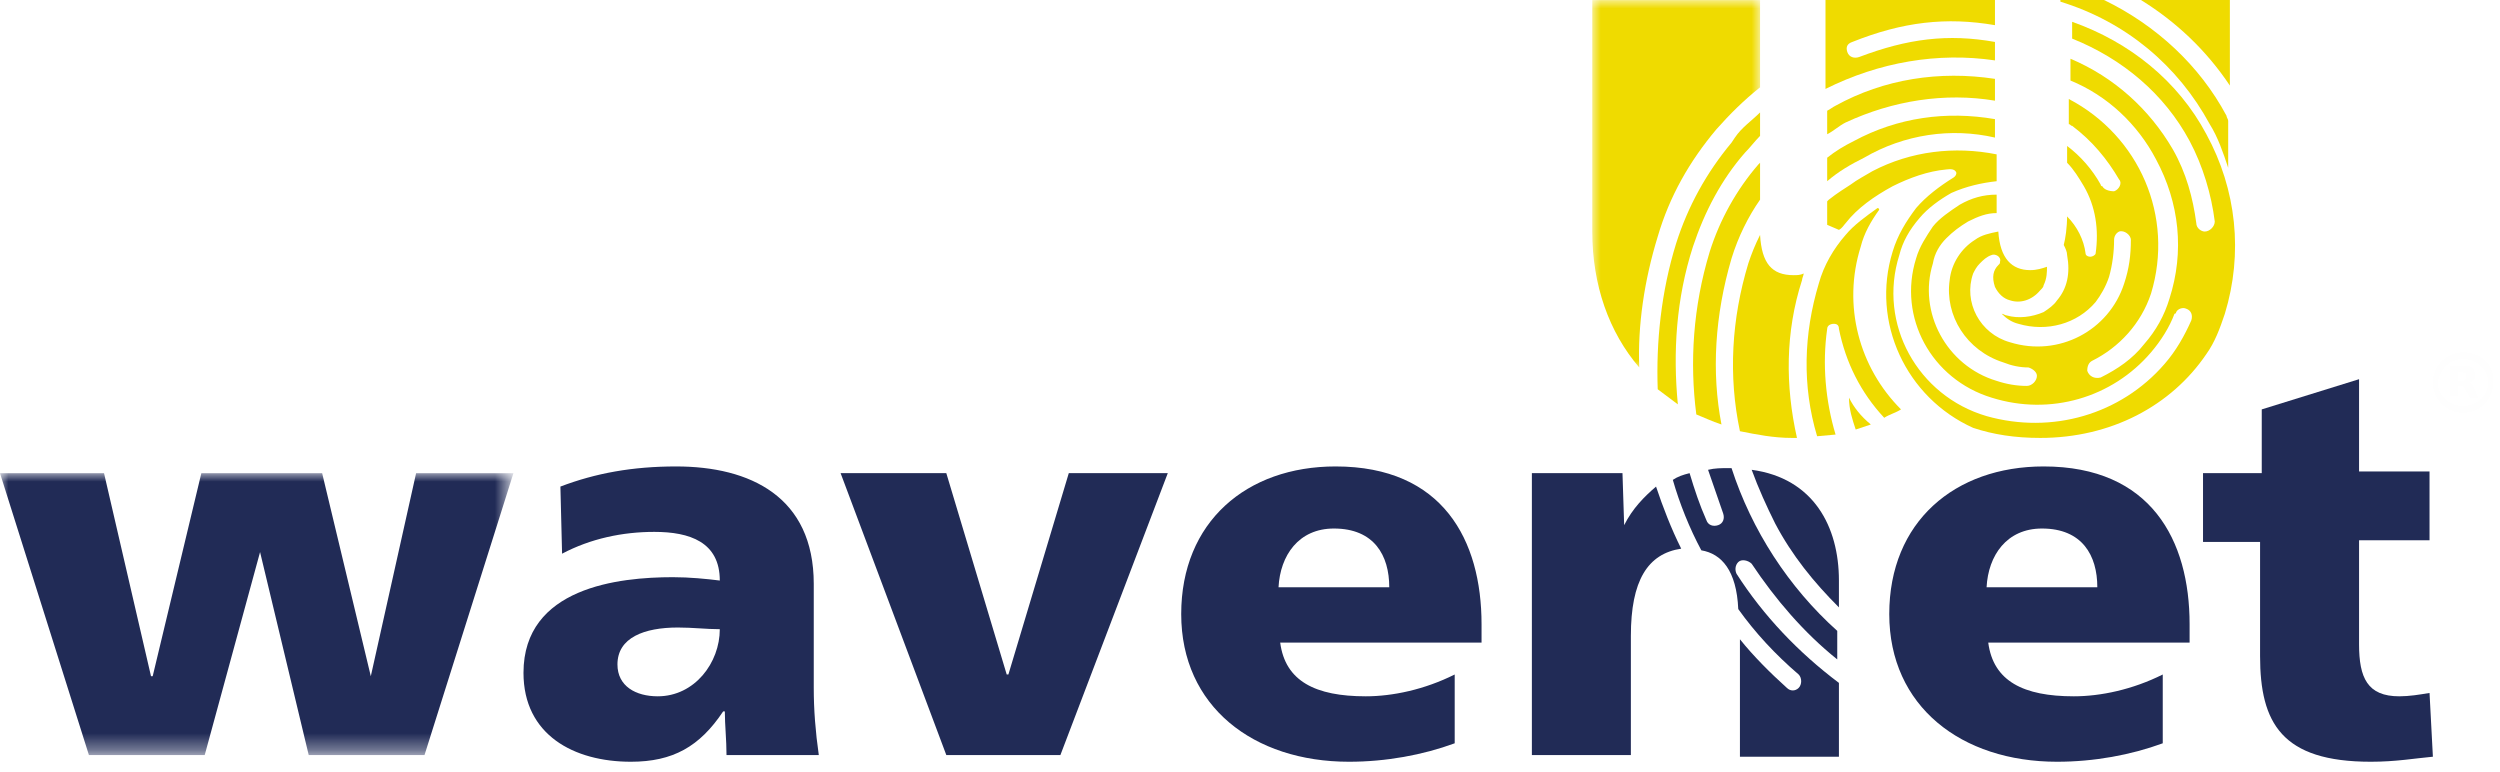
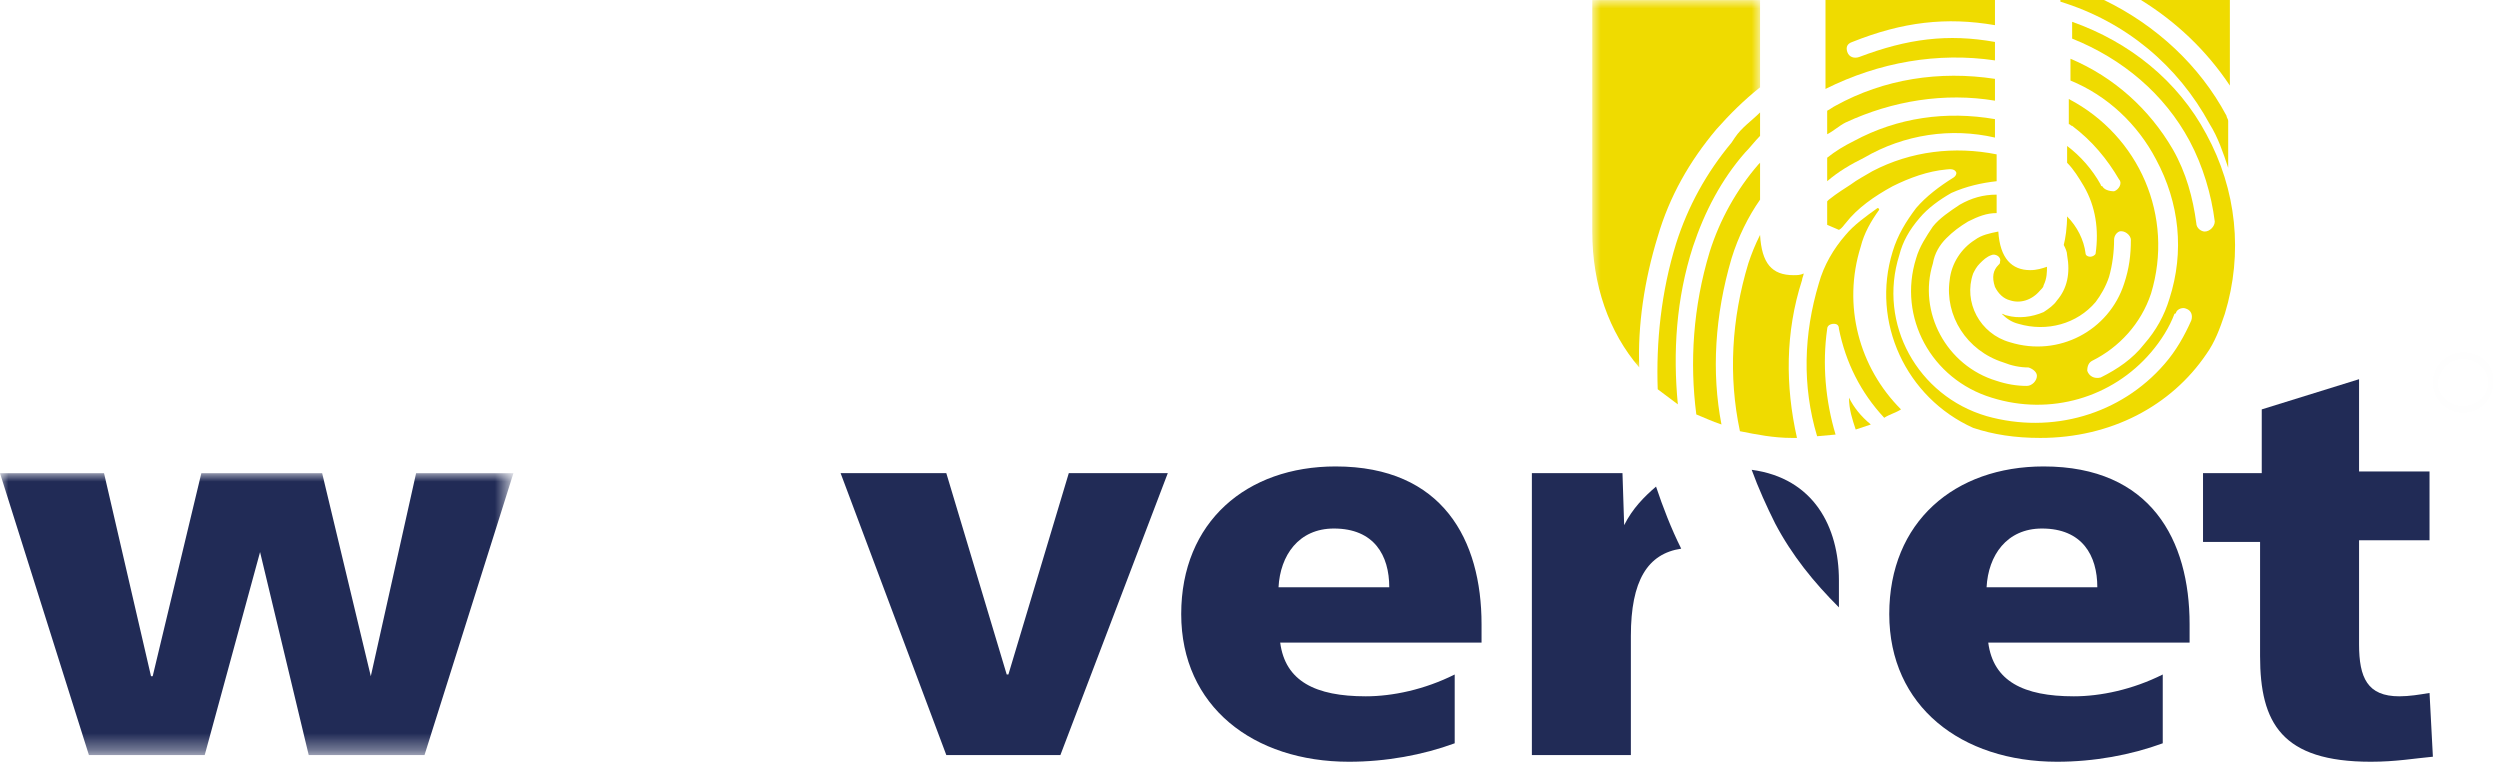
<svg xmlns="http://www.w3.org/2000/svg" version="1.1" id="Layer_1" x="0px" y="0px" viewBox="0 0 149 46" style="enable-background:new 0 0 149 46;" xml:space="preserve">
  <style type="text/css"> .st0{filter:url(#Adobe_OpacityMaskFilter);} .st1{fill-rule:evenodd;clip-rule:evenodd;fill:#FFFFFF;} .st2{mask:url(#mask-2_00000121265963012717971390000011498243780092603799_);fill-rule:evenodd;clip-rule:evenodd;fill:#EFDB00;} .st3{fill-rule:evenodd;clip-rule:evenodd;fill:#EFDB00;} .st4{fill-rule:evenodd;clip-rule:evenodd;fill:#212B56;} .st5{filter:url(#Adobe_OpacityMaskFilter_00000137834445815681661210000000244449689189761168_);} .st6{mask:url(#mask-4_00000078763040519597661720000015732013343511247780_);fill-rule:evenodd;clip-rule:evenodd;fill:#212B56;} .st7{fill-rule:evenodd;clip-rule:evenodd;fill:#FEFEFE;} </style>
  <desc>Created with Sketch.</desc>
  <g id="Symbols">
    <g id="Logo-White" transform="translate(0, -1)">
      <g id="Group-55">
        <g id="Group-3" transform="translate(94, 0.403)">
          <g id="Clip-2"> </g>
          <defs>
            <filter id="Adobe_OpacityMaskFilter" filterUnits="userSpaceOnUse" x="0.9" y="0.6" width="10.1" height="22">
              <feColorMatrix type="matrix" values="1 0 0 0 0 0 1 0 0 0 0 0 1 0 0 0 0 0 1 0" />
            </filter>
          </defs>
          <mask maskUnits="userSpaceOnUse" x="0.9" y="0.6" width="10.1" height="22" id="mask-2_00000121265963012717971390000011498243780092603799_">
            <g class="st0">
              <polygon id="path-1_00000110453997212618252010000018326331454153108361_" class="st1" points="0.9,0.6 10.9,0.6 10.9,22.6 0.9,22.6 " />
            </g>
          </mask>
          <path id="Fill-1" class="st2" d="M4.8,14.7c0.7-2.4,1.9-4.5,3.5-6.4l0,0c0.8-0.9,1.6-1.7,2.6-2.5V0.6H0.9v13.8 c0,3.2,1,6,2.8,8.1C3.6,20,4,17.3,4.8,14.7" />
        </g>
        <path id="Fill-4" class="st3" d="M97.7,23C97.7,23,97.7,23,97.7,23C97.7,23,97.7,23,97.7,23" />
        <path id="Fill-6" class="st3" d="M107.4,17.7c0-0.1,0.1-0.3,0.1-0.4c-0.2,0.1-0.4,0.1-0.6,0.1c-1.3,0-1.9-0.7-2-2.4 c-0.3,0.6-0.5,1.1-0.7,1.7c-1,3.3-1.2,6.7-0.5,10c1,0.2,2,0.4,3.1,0.4c0.1,0,0.2,0,0.3,0C106.4,24,106.4,20.8,107.4,17.7" />
        <path id="Fill-8" class="st3" d="M103.2,16.4c0.4-1.3,1-2.5,1.7-3.5v-2.2c0,0-0.1,0.1-0.1,0.1c-1.3,1.5-2.3,3.3-2.9,5.2 c-1,3.3-1.2,6.6-0.8,9.7c0.5,0.2,0.9,0.4,1.5,0.6C102,23.2,102.2,19.8,103.2,16.4" />
        <path id="Fill-10" class="st3" d="M108.9,14.4V13c0,0,0.1-0.1,0.1-0.1c0.5-0.4,1-0.7,1.3-0.9c0.4-0.3,0.8-0.5,1.3-0.8 c2.3-1.2,4.9-1.5,7.4-1v1.6c-0.9,0.1-1.8,0.3-2.7,0.7c-0.7,0.4-1.4,0.9-1.9,1.5c-0.6,0.7-1,1.4-1.2,2.2c-1.3,4.1,1.1,8.4,5.2,9.6 c3.9,1.1,8-0.1,10.6-3.1c0.7-0.8,1.2-1.7,1.6-2.6c0.1-0.3,0-0.6-0.3-0.7c0,0,0,0,0,0c-0.2-0.1-0.5,0-0.6,0.2c0,0,0,0.1-0.1,0.1 c-0.3,0.8-0.8,1.6-1.4,2.3c-2.3,2.7-6,3.8-9.5,2.7c-3.6-1.1-5.6-4.8-4.5-8.3c0.2-0.7,0.6-1.3,1-1.9c0.4-0.5,1-0.9,1.6-1.3 c0.7-0.4,1.4-0.6,2.2-0.6v1.1c-0.6,0-1.1,0.2-1.7,0.5c-0.5,0.3-0.9,0.6-1.3,1c-0.4,0.4-0.7,0.9-0.8,1.5c-0.9,2.9,0.8,6.1,3.8,7 c0.6,0.2,1.2,0.3,1.8,0.3c0.3,0,0.6-0.3,0.6-0.6c0,0,0,0,0,0c0-0.2-0.2-0.4-0.5-0.5c-0.5,0-1-0.1-1.5-0.3 c-2.2-0.7-3.5-2.8-3.2-4.9c0.1-1,0.7-1.9,1.5-2.4c0.4-0.3,0.9-0.4,1.4-0.5v0c0.1,1.6,0.8,2.3,1.9,2.3c0.4,0,0.7-0.1,1-0.2 c0,0.3,0,0.7-0.2,1.1c0,0.1-0.1,0.2-0.2,0.3c-0.5,0.6-1.2,0.8-1.8,0.6c-0.4-0.1-0.7-0.4-0.9-0.8c-0.2-0.6-0.1-1,0.2-1.3 c0.1-0.1,0.1-0.1,0.1-0.2c0.1-0.3-0.3-0.5-0.5-0.4c-0.3,0.1-0.5,0.3-0.7,0.5c-0.2,0.2-0.3,0.4-0.4,0.6c-0.6,1.7,0.4,3.6,2.2,4.1 c2.9,0.9,5.9-0.7,6.8-3.5c0.3-0.9,0.4-1.7,0.4-2.6c0-0.3-0.4-0.6-0.7-0.5c0,0,0,0,0,0c-0.2,0.1-0.3,0.3-0.3,0.5 c0,0.7-0.1,1.5-0.3,2.2c-0.2,0.6-0.5,1.1-0.8,1.5c-1.1,1.3-2.9,1.8-4.6,1.3c-0.4-0.1-0.7-0.3-1-0.6c0.1,0,0.2,0.1,0.3,0.1 c0.7,0.2,1.5,0.1,2.2-0.2c0.3-0.2,0.6-0.4,0.8-0.7c0.6-0.7,0.8-1.6,0.6-2.7c0-0.2-0.1-0.4-0.2-0.6c0.1-0.4,0.2-1,0.2-1.8v0.1 c0.6,0.6,1,1.4,1.1,2.2c0,0.1,0.1,0.2,0.3,0.2h0c0.1,0,0.3-0.1,0.3-0.2c0.2-1.4,0-2.8-0.7-4c-0.3-0.5-0.6-1-1-1.4V9.7 c0.8,0.6,1.5,1.4,2,2.3c0,0,0,0.1,0.1,0.1c0.1,0.2,0.4,0.3,0.7,0.3c0,0,0,0,0,0c0.3-0.1,0.5-0.5,0.3-0.7 c-0.7-1.2-1.6-2.3-2.8-3.2c-0.1,0-0.1-0.1-0.2-0.1V6.9c4.2,2.2,6.3,7,4.9,11.6c-0.6,1.8-1.9,3.2-3.5,4c-0.2,0.1-0.3,0.3-0.3,0.6 l0,0c0.1,0.3,0.4,0.5,0.8,0.4c1-0.5,1.9-1.1,2.6-2c0.7-0.8,1.2-1.7,1.5-2.7c0.9-2.8,0.6-5.7-0.8-8.3c-1.1-2.1-2.9-3.8-5.1-4.7 V4.5c2.6,1.1,4.7,3,6.1,5.4c0.8,1.4,1.2,2.9,1.4,4.4c0,0.3,0.3,0.5,0.5,0.5h0c0.3,0,0.6-0.3,0.6-0.6c-0.2-1.6-0.7-3.3-1.5-4.8 c-1.5-2.8-4-4.9-7-6.1V2.3c3.4,1.2,6.3,3.5,8,6.7c1.8,3.3,2.2,7.1,1.1,10.7c-0.3,0.9-0.6,1.7-1.1,2.4c-2.1,3.1-5.7,5-9.9,5 c-1.5,0-2.8-0.2-4-0.6c-4-1.8-6.1-6.3-4.8-10.5c0.3-1,0.8-1.8,1.4-2.6c0.6-0.7,1.4-1.3,2.2-1.8c0,0,0.2-0.1,0.2-0.3 c-0.1-0.3-0.5-0.2-0.6-0.2c-1.1,0.1-2.2,0.5-3.2,1c-1.1,0.6-2.1,1.3-2.8,2.2c-0.1,0.1-0.2,0.3-0.4,0.4L108.9,14.4z" />
        <path id="Fill-12" class="st3" d="M100.9,15.7c0.7-2.1,1.7-4,3.1-5.6l0,0c0.3-0.3,0.6-0.7,0.9-1V7.7c-0.5,0.5-1.1,0.9-1.5,1.5 l-0.2,0.3c-1.5,1.8-2.6,3.8-3.3,6c-0.9,2.9-1.2,5.9-1.1,8.7c0.4,0.3,0.8,0.6,1.2,0.9C99.7,22,99.9,18.8,100.9,15.7" />
        <path id="Fill-14" class="st3" d="M118.9,7V5.7c-3.3-0.5-6.6,0-9.5,1.6c-0.2,0.1-0.3,0.2-0.5,0.3V9c0.4-0.2,0.7-0.5,1.1-0.7 C112.8,7,115.9,6.5,118.9,7" />
        <path id="Fill-16" class="st3" d="M112.4,25.9L112.4,25.9" />
        <path id="Fill-18" class="st3" d="M109.4,26.9c-0.6-2-0.8-4.2-0.5-6.3c0-0.2,0.2-0.3,0.4-0.3c0,0,0,0,0,0c0.2,0,0.3,0.1,0.3,0.3 c0.4,2,1.3,3.8,2.7,5.3c0.3-0.2,0.7-0.3,1-0.5c-2.5-2.5-3.5-6.2-2.4-9.7c0.2-0.8,0.6-1.5,1.1-2.2c0,0,0-0.1-0.1-0.1 c-0.7,0.5-1.4,1-1.9,1.6c-0.7,0.8-1.3,1.8-1.6,2.9c-0.9,3-1,6.1-0.1,9.1L109.4,26.9z" />
        <path id="Fill-20" class="st3" d="M118.9,4.6V3.5c-2.8-0.5-5.2-0.2-8.1,0.9c-0.3,0.1-0.6,0-0.7-0.3c0,0,0,0,0,0 c-0.1-0.3,0-0.5,0.3-0.6c3-1.2,5.6-1.5,8.5-1V1h-10.1v5.3C112,4.7,115.5,4.1,118.9,4.6" />
        <path id="Fill-22" class="st3" d="M118.9,9.2V8.1c-2.9-0.5-5.8-0.1-8.4,1.3c-0.6,0.3-1.1,0.6-1.6,1v1.4c0.7-0.6,1.4-1,2.2-1.4 C113.5,9,116.3,8.6,118.9,9.2" />
        <path id="Fill-24" class="st3" d="M110.5,26.6C110.5,26.6,110.5,26.6,110.5,26.6" />
        <path id="Fill-26" class="st3" d="M110.2,24.7C110.1,24.7,110.1,24.7,110.2,24.7c0,0.7,0.2,1.3,0.4,1.9c0.3-0.1,0.6-0.2,0.9-0.3 C110.9,25.8,110.5,25.3,110.2,24.7" />
        <path id="Fill-28" class="st3" d="M127.6,1c2.1,1.3,3.9,3,5.3,5.1V1H127.6z" />
        <path id="Fill-30" class="st3" d="M125.4,1h-2.6v0.1c3.9,1.2,7,3.8,8.9,7.3c0.5,0.8,0.8,1.7,1.1,2.6V8.2c0-0.1-0.1-0.2-0.1-0.3 C131.1,4.9,128.5,2.5,125.4,1" />
        <path id="Fill-32" class="st4" d="M131.3,29.2h3.5v-3.8l5.8-1.8v5.5h4.2v4.1h-4.2v6.2c0,2,0.5,3.1,2.4,3.1c0.6,0,1.2-0.1,1.8-0.2 l0.2,3.8c-1.1,0.1-2.2,0.3-3.7,0.3c-5.3,0-6.6-2.3-6.6-6.3v-6.8h-3.4V29.2z" />
        <path id="Fill-34" class="st4" d="M118.5,39.3c0.3,2.3,2.1,3.2,5.1,3.2c1.6,0,3.5-0.4,5.3-1.3v4.1c-1.9,0.7-4.1,1.1-6.3,1.1 c-5.7,0-10-3.3-10-8.8c0-5.5,3.9-8.8,9.2-8.8c6.4,0,8.7,4.4,8.7,9.4v1.1H118.5z M125,36c0-1.9-0.9-3.5-3.3-3.5 c-2.1,0-3.2,1.6-3.3,3.5H125z" />
        <g id="Group-38" transform="translate(0, 28.403)">
          <g id="Clip-37"> </g>
          <defs>
            <filter id="Adobe_OpacityMaskFilter_00000025414247882640862460000014919368642100535692_" filterUnits="userSpaceOnUse" x="0" y="0.8" width="30.6" height="16.8">
              <feColorMatrix type="matrix" values="1 0 0 0 0 0 1 0 0 0 0 0 1 0 0 0 0 0 1 0" />
            </filter>
          </defs>
          <mask maskUnits="userSpaceOnUse" x="0" y="0.8" width="30.6" height="16.8" id="mask-4_00000078763040519597661720000015732013343511247780_">
            <g style="filter:url(#Adobe_OpacityMaskFilter_00000025414247882640862460000014919368642100535692_);">
              <polygon id="path-3_00000044867422355725289590000002036795970510707331_" class="st1" points="0,0.8 30.6,0.8 30.6,17.6 0,17.6 " />
            </g>
          </mask>
          <polygon id="Fill-36" class="st6" points="0,0.8 6.2,0.8 9,12.9 9.1,12.9 12,0.8 19.2,0.8 22.1,12.9 22.1,12.9 24.8,0.8 30.6,0.8 25.3,17.6 18.4,17.6 15.5,5.5 15.5,5.5 12.2,17.6 5.3,17.6 " />
        </g>
-         <path id="Fill-39" class="st4" d="M43.3,46c0-0.9-0.1-1.8-0.1-2.6h-0.1c-1.4,2.1-3,3-5.5,3c-3.4,0-6.4-1.6-6.4-5.3 c0-5.1,5.7-5.7,8.9-5.7c1,0,2,0.1,2.8,0.2c0-2.3-1.8-2.9-3.9-2.9c-1.9,0-3.8,0.4-5.5,1.3L33.4,30c2.1-0.8,4.3-1.2,6.9-1.2 c4.4,0,8.2,1.8,8.2,7v6.2c0,1.3,0.1,2.6,0.3,4H43.3z M39.2,42.5c2.2,0,3.7-2,3.7-4c-0.8,0-1.6-0.1-2.5-0.1c-2,0-3.6,0.6-3.6,2.2 C36.8,41.9,37.9,42.5,39.2,42.5z" />
        <polygon id="Fill-41" class="st4" points="50.1,29.2 56.4,29.2 60,41.2 60.1,41.2 63.7,29.2 69.6,29.2 63.2,46 56.4,46 " />
        <path id="Fill-43" class="st4" d="M76.3,39.3c0.3,2.3,2.1,3.2,5.1,3.2c1.6,0,3.5-0.4,5.3-1.3v4.1c-1.9,0.7-4.1,1.1-6.3,1.1 c-5.7,0-10-3.3-10-8.8c0-5.5,3.9-8.8,9.2-8.8c6.4,0,8.7,4.4,8.7,9.4v1.1H76.3z M82.8,36c0-1.9-0.9-3.5-3.3-3.5 c-2.1,0-3.2,1.6-3.3,3.5H82.8z" />
        <path id="Fill-45" class="st4" d="M96.8,32.3L96.8,32.3l-0.1-3.1h-5.4V46h5.9v-7.1c0-3.3,1-4.9,3-5.2c-0.6-1.2-1.1-2.5-1.5-3.7 C98,30.6,97.3,31.3,96.8,32.3" />
-         <path id="Fill-47" class="st4" d="M103.2,28.9c-0.1,0-0.1,0-0.2,0c-0.4,0-0.8,0-1.2,0.1c0.3,0.9,0.6,1.7,0.9,2.6 c0.1,0.3,0,0.6-0.3,0.7c0,0,0,0,0,0c-0.3,0.1-0.6,0-0.7-0.3c-0.4-0.9-0.7-1.8-1-2.8c-0.4,0.1-0.7,0.2-1,0.4 c0.4,1.4,1,2.9,1.7,4.2c1.2,0.2,2.1,1.2,2.2,3.5c1,1.4,2.2,2.7,3.6,3.9c0.2,0.2,0.2,0.6,0,0.8c0,0,0,0,0,0 c-0.2,0.2-0.5,0.2-0.7,0c-1-0.9-2-1.9-2.8-2.9v7h5.9v-4.4c-2.4-1.8-4.5-4-6.1-6.5c-0.1-0.2-0.1-0.5,0.1-0.7c0,0,0,0,0,0 c0.2-0.2,0.6-0.1,0.8,0.1c1.4,2.1,3.1,4.1,5.1,5.7v-1.7C106.6,36,104.4,32.6,103.2,28.9" />
        <path id="Fill-49" class="st4" d="M104.4,29c0.4,1.1,0.9,2.2,1.4,3.2c1,1.9,2.3,3.5,3.8,5v-1.6C109.6,32.4,108.1,29.5,104.4,29" />
-         <path id="Fill-51" class="st7" d="M147.4,24C147.4,24,147.4,24,147.4,24c0-0.1-0.1-0.1-0.2-0.2c0,0,0.4-0.1,0.3-0.5 c0-0.5-0.5-0.5-0.5-0.5H146v1.8h0.5V24c0,0,0.2,0,0.2,0c0,0,0.2,0,0.2,0.2c0.1,0.1,0.3,0.5,0.3,0.5h0.5L147.4,24z M146.8,23.7 h-0.3v-0.5h0.3c0,0,0.2,0,0.2,0.2C147,23.6,146.8,23.7,146.8,23.7z" />
        <path id="Fill-53" class="st7" d="M146.8,22.4c0.8,0,1.5,0.6,1.5,1.4c0,0.8-0.7,1.4-1.5,1.4s-1.5-0.6-1.5-1.4 C145.4,23,146,22.4,146.8,22.4 M146.8,22c-1,0-1.8,0.8-1.8,1.8c0,1,0.8,1.8,1.8,1.8c1,0,1.8-0.8,1.8-1.8 C148.7,22.8,147.9,22,146.8,22" />
      </g>
    </g>
  </g>
</svg>